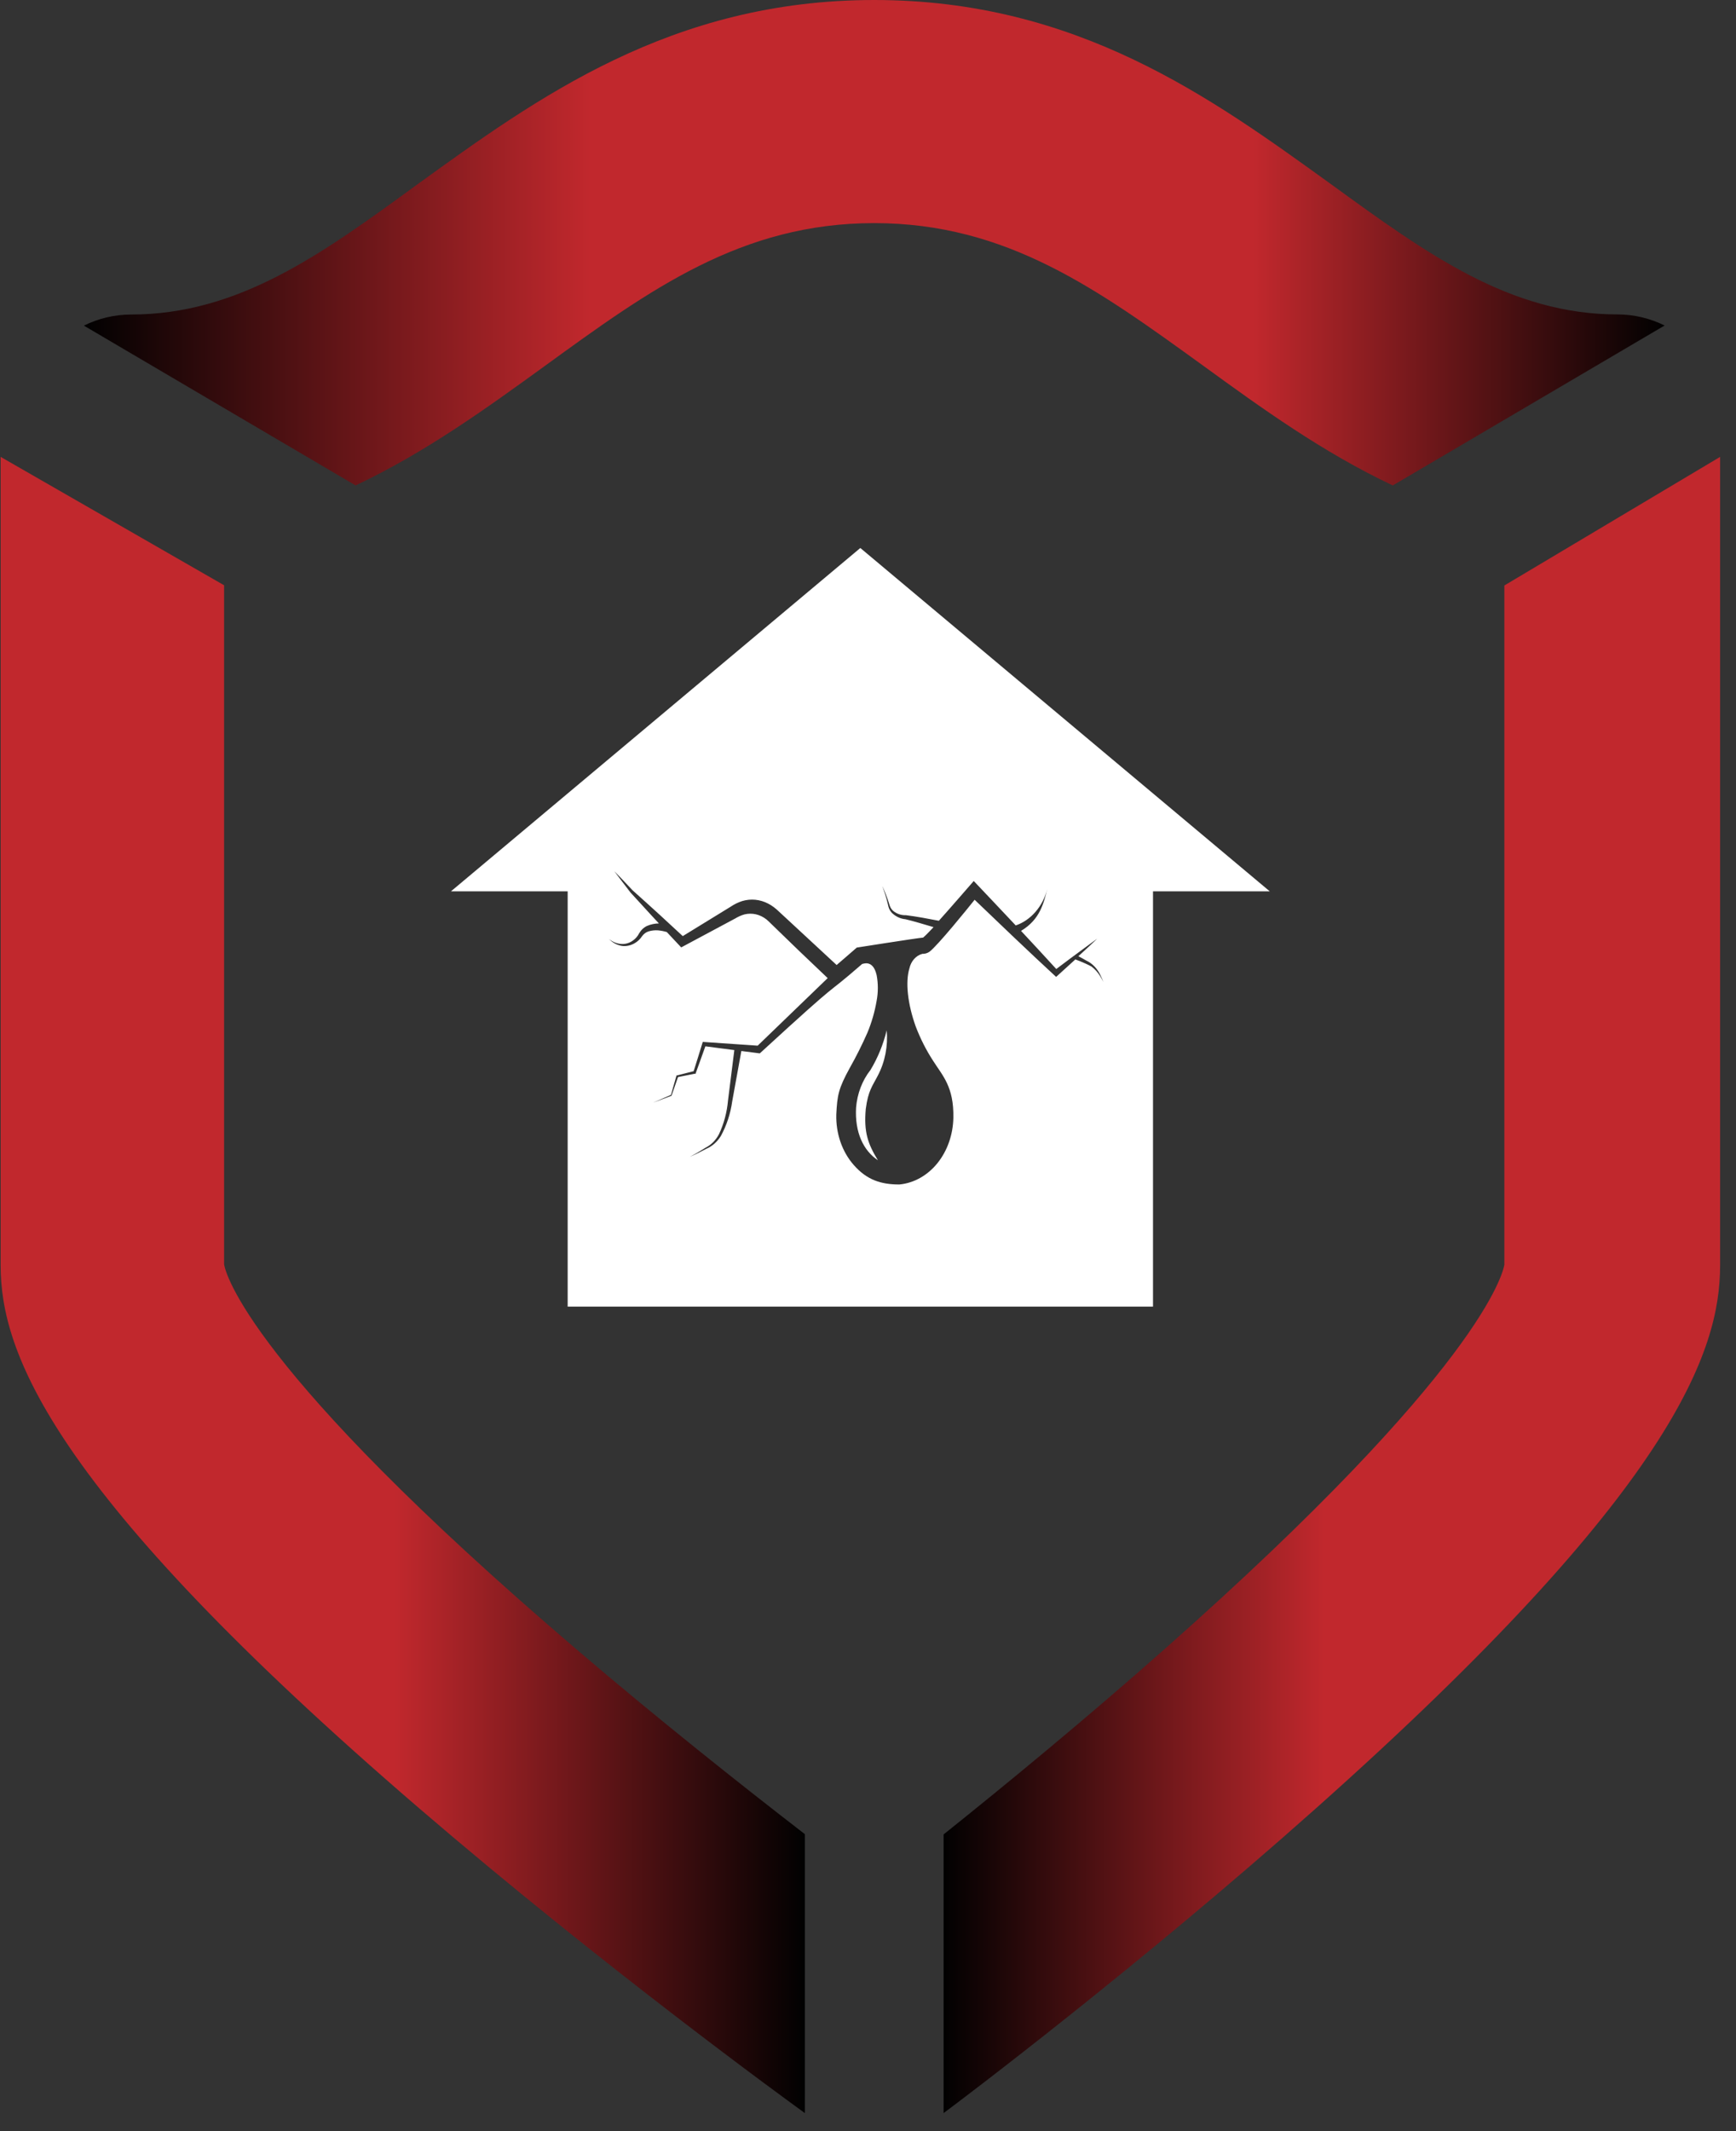
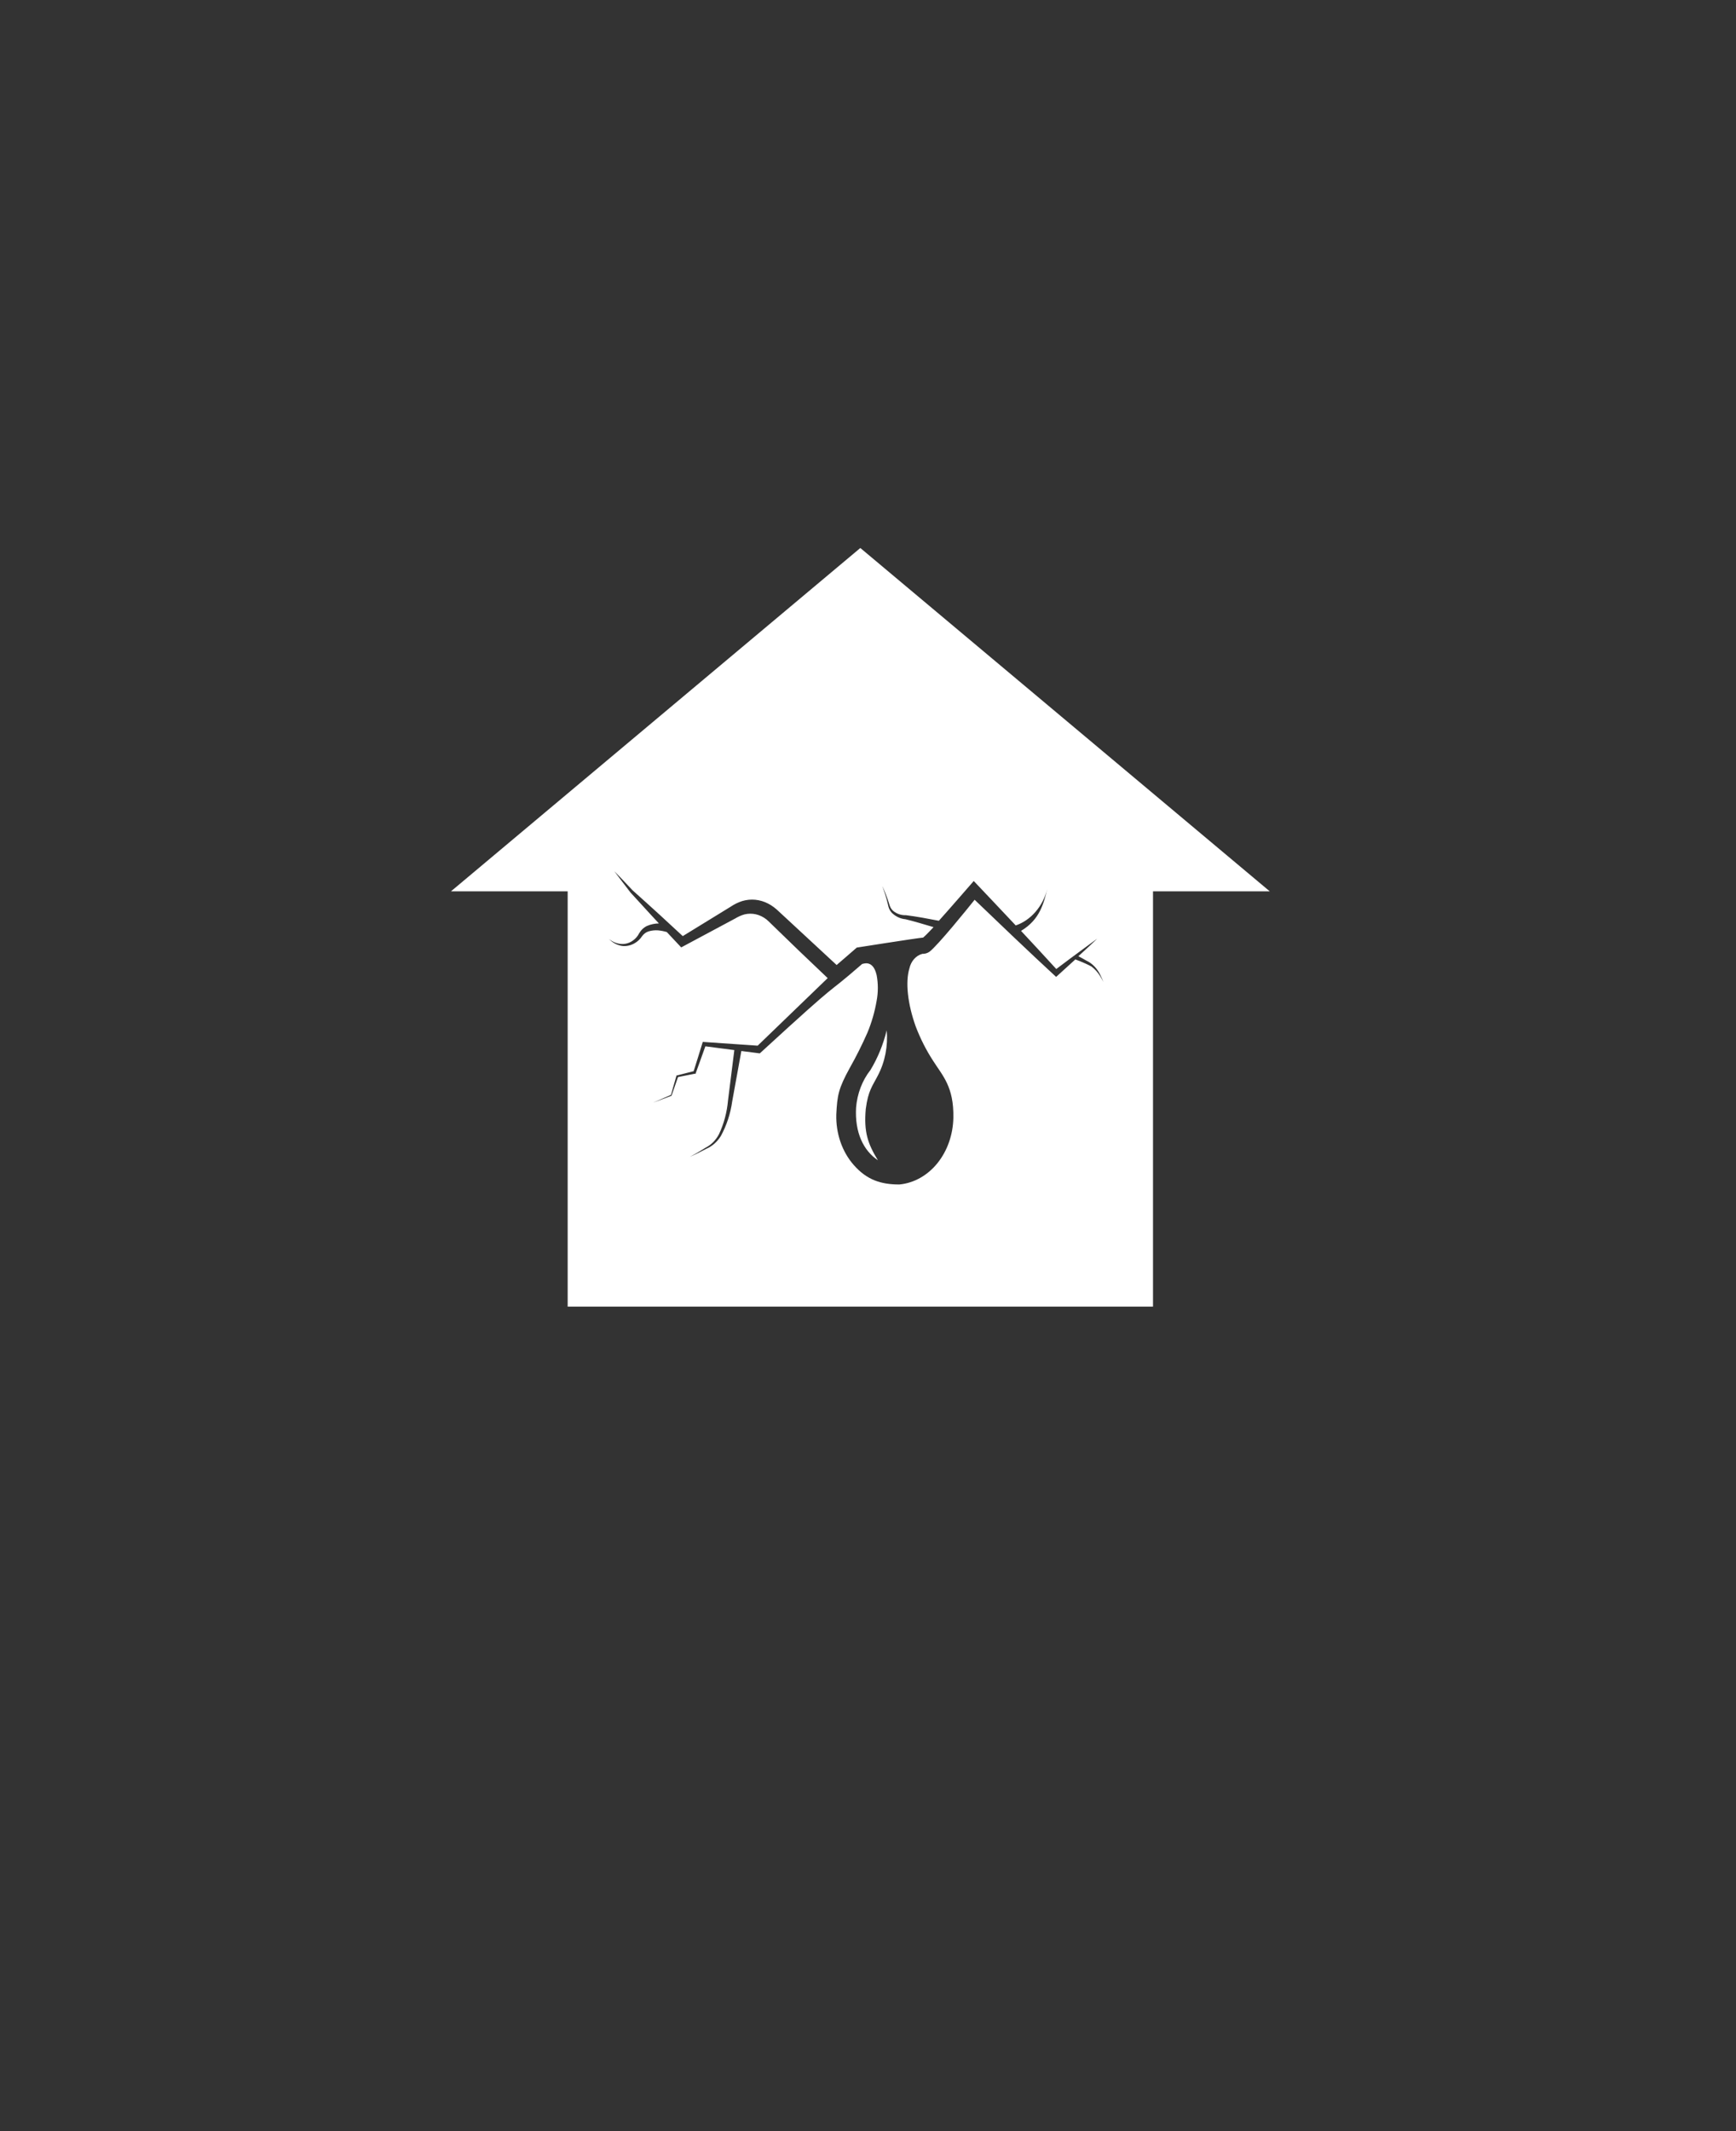
<svg xmlns="http://www.w3.org/2000/svg" width="88" height="108" viewBox="0 0 88 108" fill="none">
  <rect x="0" y="0" width="88" height="108" fill="#333333" stroke="none" />
-   <path d="M76.258 29.671V64.088C76.192 64.498 75.098 69.353 59.105 83.51C55.066 87.086 51.033 90.404 47.832 92.964V107.087C48.795 106.369 57.679 99.683 66.71 91.639C84.869 75.478 87.194 68.455 87.194 64.133V23.154L76.258 29.671Z" fill="url(#paint0_linear_151_164)" />
-   <path d="M18.026 24.601C21.593 22.913 24.698 20.661 27.604 18.556C32.958 14.667 37.584 11.307 44.316 11.307C51.049 11.307 55.67 14.684 61.024 18.556C63.93 20.667 67.04 22.918 70.602 24.601L84.381 16.496C83.639 16.128 82.824 15.935 81.999 15.934C76.557 15.934 72.35 12.877 67.475 9.337C61.415 4.964 54.605 0 44.316 0C34.027 0 27.223 4.964 21.158 9.343C16.305 12.883 12.098 15.939 6.634 15.939C5.809 15.941 4.994 16.134 4.252 16.502L18.026 24.601Z" fill="url(#paint1_linear_151_164)" />
-   <path d="M40.801 92.952C37.502 90.404 33.347 87.109 29.175 83.544C12.566 69.353 11.427 64.486 11.36 64.076V29.66L0.033 23.154V64.133C0.033 68.449 2.446 75.472 21.248 91.639C30.607 99.683 39.808 106.369 40.801 107.087V92.952Z" fill="url(#paint2_linear_151_164)" />
  <path d="M43.611 27.771L22.861 45.17H28.776V66.217H58.447V45.17H64.365L43.611 27.771ZM55.77 49.473C55.652 49.277 55.501 49.11 55.328 48.981C55.249 48.932 55.133 48.883 55.022 48.83C54.853 48.753 54.666 48.676 54.511 48.621L53.536 49.507C53.112 49.107 52.548 48.615 49.405 45.598C49.057 46.034 47.544 47.907 47.115 48.233C47.006 48.307 46.882 48.343 46.757 48.338C46.599 48.378 46.454 48.469 46.337 48.6C46.221 48.731 46.138 48.897 46.098 49.079C45.89 49.765 46.006 50.869 46.419 52.02C46.655 52.638 46.951 53.222 47.302 53.761C47.779 54.514 48.356 55.071 48.327 56.642C48.311 57.503 48.022 58.326 47.516 58.951C47.009 59.576 46.322 59.959 45.587 60.026C44.657 60.026 43.945 59.798 43.279 59.041C42.986 58.709 42.756 58.309 42.603 57.867C42.451 57.424 42.379 56.95 42.393 56.473C42.441 55.508 42.501 55.163 43.081 54.111C43.405 53.537 43.702 52.944 43.971 52.333C44.185 51.819 44.342 51.276 44.438 50.716C44.519 50.288 44.519 49.845 44.438 49.418C44.251 48.593 43.734 48.861 43.703 48.852C41.532 50.74 43.041 49.23 38.515 53.382L37.58 53.262L37.118 55.806C37.031 56.435 36.833 57.037 36.539 57.574C36.352 57.871 36.095 58.096 35.798 58.22C35.303 58.485 34.963 58.629 34.963 58.629C34.963 58.629 35.295 58.46 35.772 58.159C36.05 58.019 36.285 57.783 36.444 57.482C36.696 56.95 36.852 56.364 36.905 55.76C36.944 55.452 37.2 53.413 37.224 53.216L35.756 53.025L35.274 54.37V54.41H35.24L34.37 54.582L34.038 55.532L33.105 55.88L34.012 55.486L34.286 54.529V54.502H34.312L35.158 54.286C35.158 54.32 35.624 52.801 35.624 52.801L38.407 52.992C38.407 52.992 41.595 49.916 41.956 49.568C39.867 47.572 41.221 48.883 38.96 46.69C38.926 46.659 38.881 46.616 38.852 46.594C38.691 46.467 38.509 46.379 38.318 46.335C38.127 46.292 37.931 46.293 37.74 46.339C37.575 46.386 37.416 46.456 37.266 46.548L34.531 48.012L33.801 47.234C33.656 47.191 33.508 47.162 33.358 47.148C33.197 47.136 33.035 47.153 32.879 47.2C32.753 47.238 32.64 47.32 32.555 47.434C32.453 47.591 32.32 47.717 32.167 47.803C31.984 47.908 31.781 47.956 31.577 47.941C31.314 47.914 31.066 47.789 30.869 47.584C31.076 47.755 31.324 47.845 31.577 47.84C31.765 47.834 31.947 47.768 32.104 47.649C32.225 47.561 32.326 47.441 32.399 47.298C32.498 47.129 32.637 46.999 32.8 46.923C32.992 46.842 33.196 46.799 33.401 46.797C33.272 46.656 32.94 46.308 31.962 45.232C31.685 44.875 31.414 44.512 31.14 44.152C31.448 44.46 31.759 44.792 32.062 45.115C32.992 45.945 33.957 46.828 34.61 47.44L37.031 45.954C37.216 45.829 37.413 45.731 37.619 45.665C38.058 45.532 38.522 45.577 38.936 45.791C39.043 45.845 39.145 45.91 39.242 45.985C39.295 46.025 39.324 46.053 39.366 46.087C39.34 46.062 39.54 46.243 42.409 48.904C42.346 48.962 43.4 48.052 43.431 48.021C43.223 48.055 46.417 47.548 46.796 47.514C46.946 47.388 47.17 47.145 47.323 46.985C46.838 46.84 46.311 46.683 45.903 46.585C45.647 46.564 45.404 46.45 45.207 46.259C45.015 46.041 45.031 45.874 44.944 45.567C44.825 45.161 44.722 44.896 44.722 44.896C44.722 44.896 44.846 45.149 44.986 45.545C45.102 45.853 45.089 45.985 45.273 46.16C45.462 46.314 45.689 46.39 45.919 46.379C46.446 46.443 47.078 46.563 47.592 46.662C48.063 46.142 49.333 44.678 49.36 44.647C49.389 44.675 51.07 46.45 51.489 46.899C51.866 46.77 52.21 46.534 52.489 46.212C52.769 45.89 52.975 45.492 53.091 45.053C52.901 45.767 52.73 46.591 51.758 47.175C52.356 47.815 52.952 48.459 53.544 49.107C54.492 48.387 55.494 47.668 55.62 47.569C55.301 47.877 54.985 48.166 54.664 48.458C54.795 48.526 54.927 48.599 55.064 48.679C55.381 48.825 55.641 49.101 55.797 49.455C55.847 49.553 55.892 49.656 55.931 49.762C55.883 49.662 55.829 49.565 55.77 49.473ZM44.949 52.213C45.018 53.011 44.862 53.812 44.504 54.496C44.224 55.046 44.011 55.258 43.887 56.196C43.782 57.371 43.993 57.965 44.501 58.798C43.774 58.312 43.326 57.405 43.395 56.135C43.453 55.421 43.71 54.749 44.127 54.222C44.495 53.611 44.773 52.932 44.949 52.213Z" fill="white" />
  <defs>
    <linearGradient id="paint0_linear_151_164" x1="47.832" y1="65.126" x2="87.194" y2="65.126" gradientUnits="userSpaceOnUse">
      <stop stop-color="#010101" />
      <stop offset="0.49" stop-color="#C1282D" />
      <stop offset="1" stop-color="#C1282D" />
    </linearGradient>
    <linearGradient id="paint1_linear_151_164" x1="4.274" y1="12.298" x2="84.353" y2="12.298" gradientUnits="userSpaceOnUse">
      <stop stop-color="#010101" />
      <stop offset="0.32" stop-color="#C1282D" />
      <stop offset="0.74" stop-color="#C1282D" />
      <stop offset="1" stop-color="#010101" />
    </linearGradient>
    <linearGradient id="paint2_linear_151_164" x1="0.033" y1="65.115" x2="40.801" y2="65.115" gradientUnits="userSpaceOnUse">
      <stop offset="0.01" stop-color="#C1282D" />
      <stop offset="0.49" stop-color="#C1282D" />
      <stop offset="1" stop-color="#010101" />
    </linearGradient>
  </defs>
</svg>